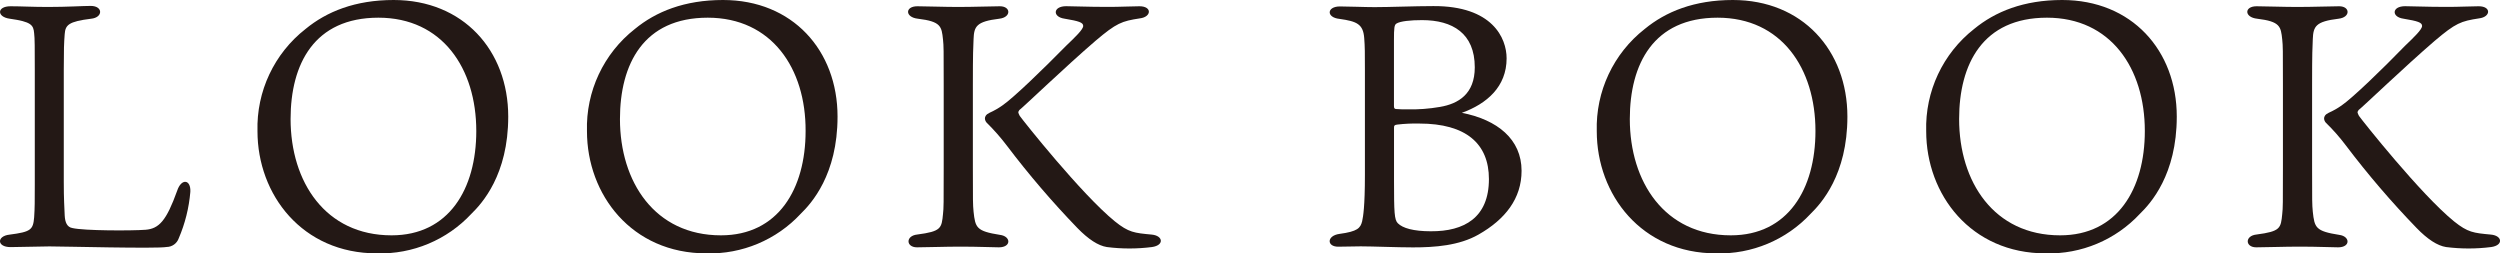
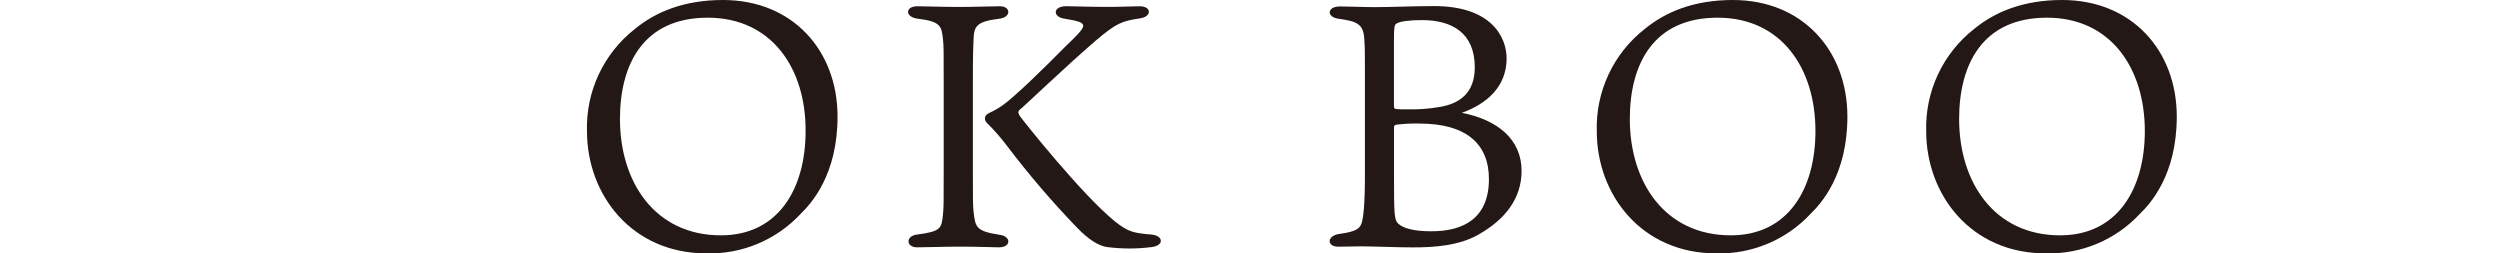
<svg xmlns="http://www.w3.org/2000/svg" version="1.1" id="レイヤー_1" x="0px" y="0px" viewBox="0 0 431.2 43.7" style="enable-background:new 0 0 431.2 43.7;" xml:space="preserve">
  <style type="text/css">
	.st0{fill:#231815;}
</style>
  <g id="レイヤー_2_00000060717560496090009230000002016613524907266185_">
    <g id="text">
-       <path class="st0" d="M11.16,37.17c0.06,1.2,0.42,2,1.31,2.16    c2,0.48,10.3,0.48,12.63,0.3s3.6-1.56,5.45-6.71    c0.72-2.21,2.4-2,2.28,0.18c-0.234,2.757-0.909,5.458-2,8    c-0.311,0.89-1.147,1.49-2.09,1.5C27,42.92,11,42.5,8.52,42.5    c-0.89,0-6.58,0.12-6.7,0.12c-2.4,0-2.4-1.91-0.18-2.15    c3.71-0.48,4.07-0.84,4.25-3C6,35.86,6,34.72,6,31.79V12    c0-3.62,0-5.47-0.11-6.25c-0.12-1.44-0.48-2-4.19-2.52c-2.28-0.3-2.28-2.15,0.12-2.15    c1.79,0,3.77,0.12,6.46,0.12c3.36,0,6-0.18,7.37-0.18c2.15,0,2.15,2,0.06,2.21    c-3.89,0.48-4.43,1.08-4.55,2.64S11,8.38,11,12.09v19.28    C11,34.48,11.1,35.56,11.16,37.17z" />
-       <path class="st0" d="M87.66,20.11c0,10.06-4.55,15-6.35,16.76    C77.108,41.386,71.166,43.874,65,43.7c-12.87,0-20.59-10.12-20.59-21.07    C44.216,15.77,47.293,9.226,52.7,5c3.65-3,8.56-5,15.2-5    C79.87,0,87.66,8.68,87.66,20.11z M65.27,3.05c-11.08,0-15.15,8-15.15,17.48    c0,10.84,6,20.06,17.42,20.06c9.88,0,14.61-8,14.61-18    C82.15,11.79,76.28,3.05,65.27,3.05z" />
      <path class="st0" d="M144.46,20.11c0,10.06-4.55,15-6.35,16.76    c-4.193,4.51-10.124,6.998-16.28,6.83c-12.87,0-20.59-10.12-20.59-21.07    C101.039,15.775,104.104,9.232,109.5,5c3.65-3,8.56-5,15.21-5    C136.68,0,144.46,8.68,144.46,20.11z M122.07,3.05    c-11.07,0-15.14,8-15.14,17.48c0,10.84,6,20.06,17.42,20.06    c9.87,0,14.6-8,14.6-18C139,11.79,133.09,3.05,122.07,3.05z" />
      <path class="st0" d="M167.92,6.76c-0.06,1.38-0.12,2.22-0.12,7.91v14.12    c0,6.05,0,6.41,0.12,7.72c0.3,2.76,0.48,3.36,4.55,4    c1.92,0.24,2,2.15-0.18,2.15c-1.26,0-3.41-0.12-6.7-0.12    c-2.52,0-5.81,0.12-7.43,0.12c-1.91,0-2-2,0.06-2.21    c4.13-0.54,4.19-1.08,4.43-3.54c0.12-1.07,0.12-1.79,0.12-8.08    V14.67c0-6.29,0-6.65-0.12-7.85c-0.24-2.27-0.35-3.11-4.31-3.59    c-2.27-0.24-2.27-2.15-0.12-2.15c1.26,0,4.73,0.12,7,0.12    c2.75,0,5.92-0.12,7.24-0.12c1.92,0,2,1.91-0.12,2.15    C168.4,3.71,168,4.55,167.92,6.76z M196.54,1.08    c2.21,0,2.09,1.85,0.05,2.09c-3.11,0.48-4,0.78-7.66,3.89    c-5.15,4.43-12.39,11.38-13.11,11.92c-0.3,0.41-0.18,0.48,0.06,1    c0.54,0.78,10.66,13.53,16.41,18.2c2.39,1.92,3.35,2,6.34,2.28    c2,0.18,2.22,1.85,0.06,2.15c-2.583,0.33-5.197,0.33-7.78,0    c-1.5-0.24-3.17-1.32-5.09-3.29c-4.33-4.483-8.387-9.222-12.15-14.19    c-1.059-1.399-2.219-2.719-3.47-3.95c-0.24-0.24-0.78-1.14,0.48-1.73    c0.775-0.349,1.515-0.771,2.21-1.26c1.92-1.32,6.88-6.11,11-10.3    c1.56-1.49,2.94-2.81,2.94-3.41s-0.72-0.84-3.23-1.26    c-2.1-0.3-2-2.15,0.29-2.15c1.38,0,3.54,0.12,7.19,0.12    C193.12,1.2,195.1,1.08,196.54,1.08z" />
      <path class="st0" d="M259.86,10.06c0,4.9-3.41,7.84-7.72,9.4    c6.11,1.19,10.3,4.54,10.3,10c0,4.79-2.82,8.38-7.43,11    c-3.35,1.91-7.54,2.21-11.31,2.21c-2.75,0-6.94-0.18-9-0.18    c-1,0-2.87,0.06-3.89,0.06c-2,0-2-1.91,0.24-2.21    c3.11-0.42,3.59-1,3.89-2.16c0.18-0.84,0.48-2.51,0.48-8v-18    c0-3.11,0-4.07-0.12-5.62c-0.18-2.4-1.26-2.88-4.25-3.3    c-2.34-0.24-2.22-2.15,0.06-2.15c1.5,0,4.19,0.12,6,0.12    c2.63,0,6.94-0.18,10.11-0.18C257.41,1,259.86,6.58,259.86,10.06z     M248.37,18.44c3.17-0.54,6-2.22,6-6.83c0-5.86-3.83-8.14-9.09-8.14    c-2,0-3.78,0.18-4.43,0.6c-0.36,0.24-0.42,0.72-0.42,2.81v11.38    c0,0.36,0.06,0.48,0.3,0.54c0.48,0.06,1.49,0.06,2,0.06    c1.889,0.046,3.778-0.095,5.64-0.42H248.37z M256.81,30.89    c0-6.11-3.95-9.58-12-9.58c-1.279-0.031-2.559,0.029-3.83,0.18    c-0.48,0.06-0.54,0.18-0.54,0.54v9c0,5.68,0.06,6.88,0.66,7.48    c0.83,0.84,2.69,1.38,5.68,1.38c5.78,0.04,10.03-2.36,10.03-9    H256.81z" />
      <path class="st0" d="M318.64,20.11c0,10.06-4.55,15-6.34,16.76    C308.098,41.38,302.162,43.868,296,43.7c-12.87,0-20.59-10.12-20.59-21.07    C275.211,15.774,278.28,9.23,283.68,5c3.65-3,8.56-5,15.21-5    C310.86,0,318.64,8.68,318.64,20.11z M296.25,3.05c-11.07,0-15.14,8-15.14,17.48    c0,10.84,6,20.06,17.42,20.06c9.88,0,14.6-8,14.6-18    C313.13,11.79,307.27,3.05,296.25,3.05z" />
      <path class="st0" d="M375.45,20.11c0,10.06-4.55,15-6.35,16.76    c-4.195,4.508-10.125,6.996-16.28,6.83c-12.87,0-20.59-10.12-20.59-21.07    C332.029,15.775,335.094,9.232,340.49,5c3.65-3,8.56-5,15.2-5    C367.66,0,375.45,8.68,375.45,20.11z M353.06,3.05    c-11.08,0-15.15,8-15.15,17.48c0,10.84,6,20.06,17.42,20.06    c9.88,0,14.61-8,14.61-18C369.94,11.79,364.07,3.05,353.06,3.05z" />
-       <path class="st0" d="M398.91,6.76c-0.06,1.38-0.12,2.22-0.12,7.91v14.12    c0,6.05,0,6.41,0.12,7.72c0.3,2.76,0.48,3.36,4.55,4    c1.91,0.24,2,2.15-0.18,2.15c-1.26,0-3.41-0.12-6.71-0.12    c-2.51,0-5.8,0.12-7.42,0.12c-1.91,0-2-2,0.06-2.21    c4.13-0.54,4.19-1.08,4.43-3.54c0.12-1.07,0.12-1.79,0.12-8.08    V14.67c0-6.29,0-6.65-0.12-7.85c-0.24-2.27-0.36-3.11-4.31-3.59    c-2.27-0.24-2.27-2.15-0.12-2.15c1.26,0,4.73,0.12,7,0.12c2.76,0,5.93-0.12,7.25-0.12    c1.91,0,2,1.91-0.12,2.15C399.39,3.71,399,4.55,398.91,6.76z M427.52,1.08    c2.22,0,2.1,1.85,0.06,2.09c-3.11,0.48-4,0.78-7.66,3.89    c-5.15,4.43-12.39,11.38-13.11,11.92c-0.3,0.41-0.18,0.48,0.06,1    c0.54,0.78,10.65,13.53,16.4,18.2c2.4,1.92,3.35,2,6.35,2.28    c2,0.18,2.21,1.85,0.06,2.15c-2.586,0.33-5.204,0.33-7.79,0    c-1.49-0.24-3.17-1.32-5.08-3.29c-4.336-4.48-8.397-9.219-12.16-14.19    c-1.053-1.404-2.213-2.725-3.47-3.95c-0.24-0.24-0.78-1.14,0.48-1.73    c0.78-0.346,1.523-0.768,2.22-1.26c1.91-1.32,6.88-6.11,10.95-10.3    c1.56-1.49,2.93-2.81,2.93-3.41s-0.71-0.84-3.23-1.26    c-2.09-0.3-2-2.15,0.3-2.15c1.38,0,3.53,0.12,7.18,0.12    C424.11,1.2,426.08,1.08,427.52,1.08L427.52,1.08z" />
    </g>
  </g>
</svg>